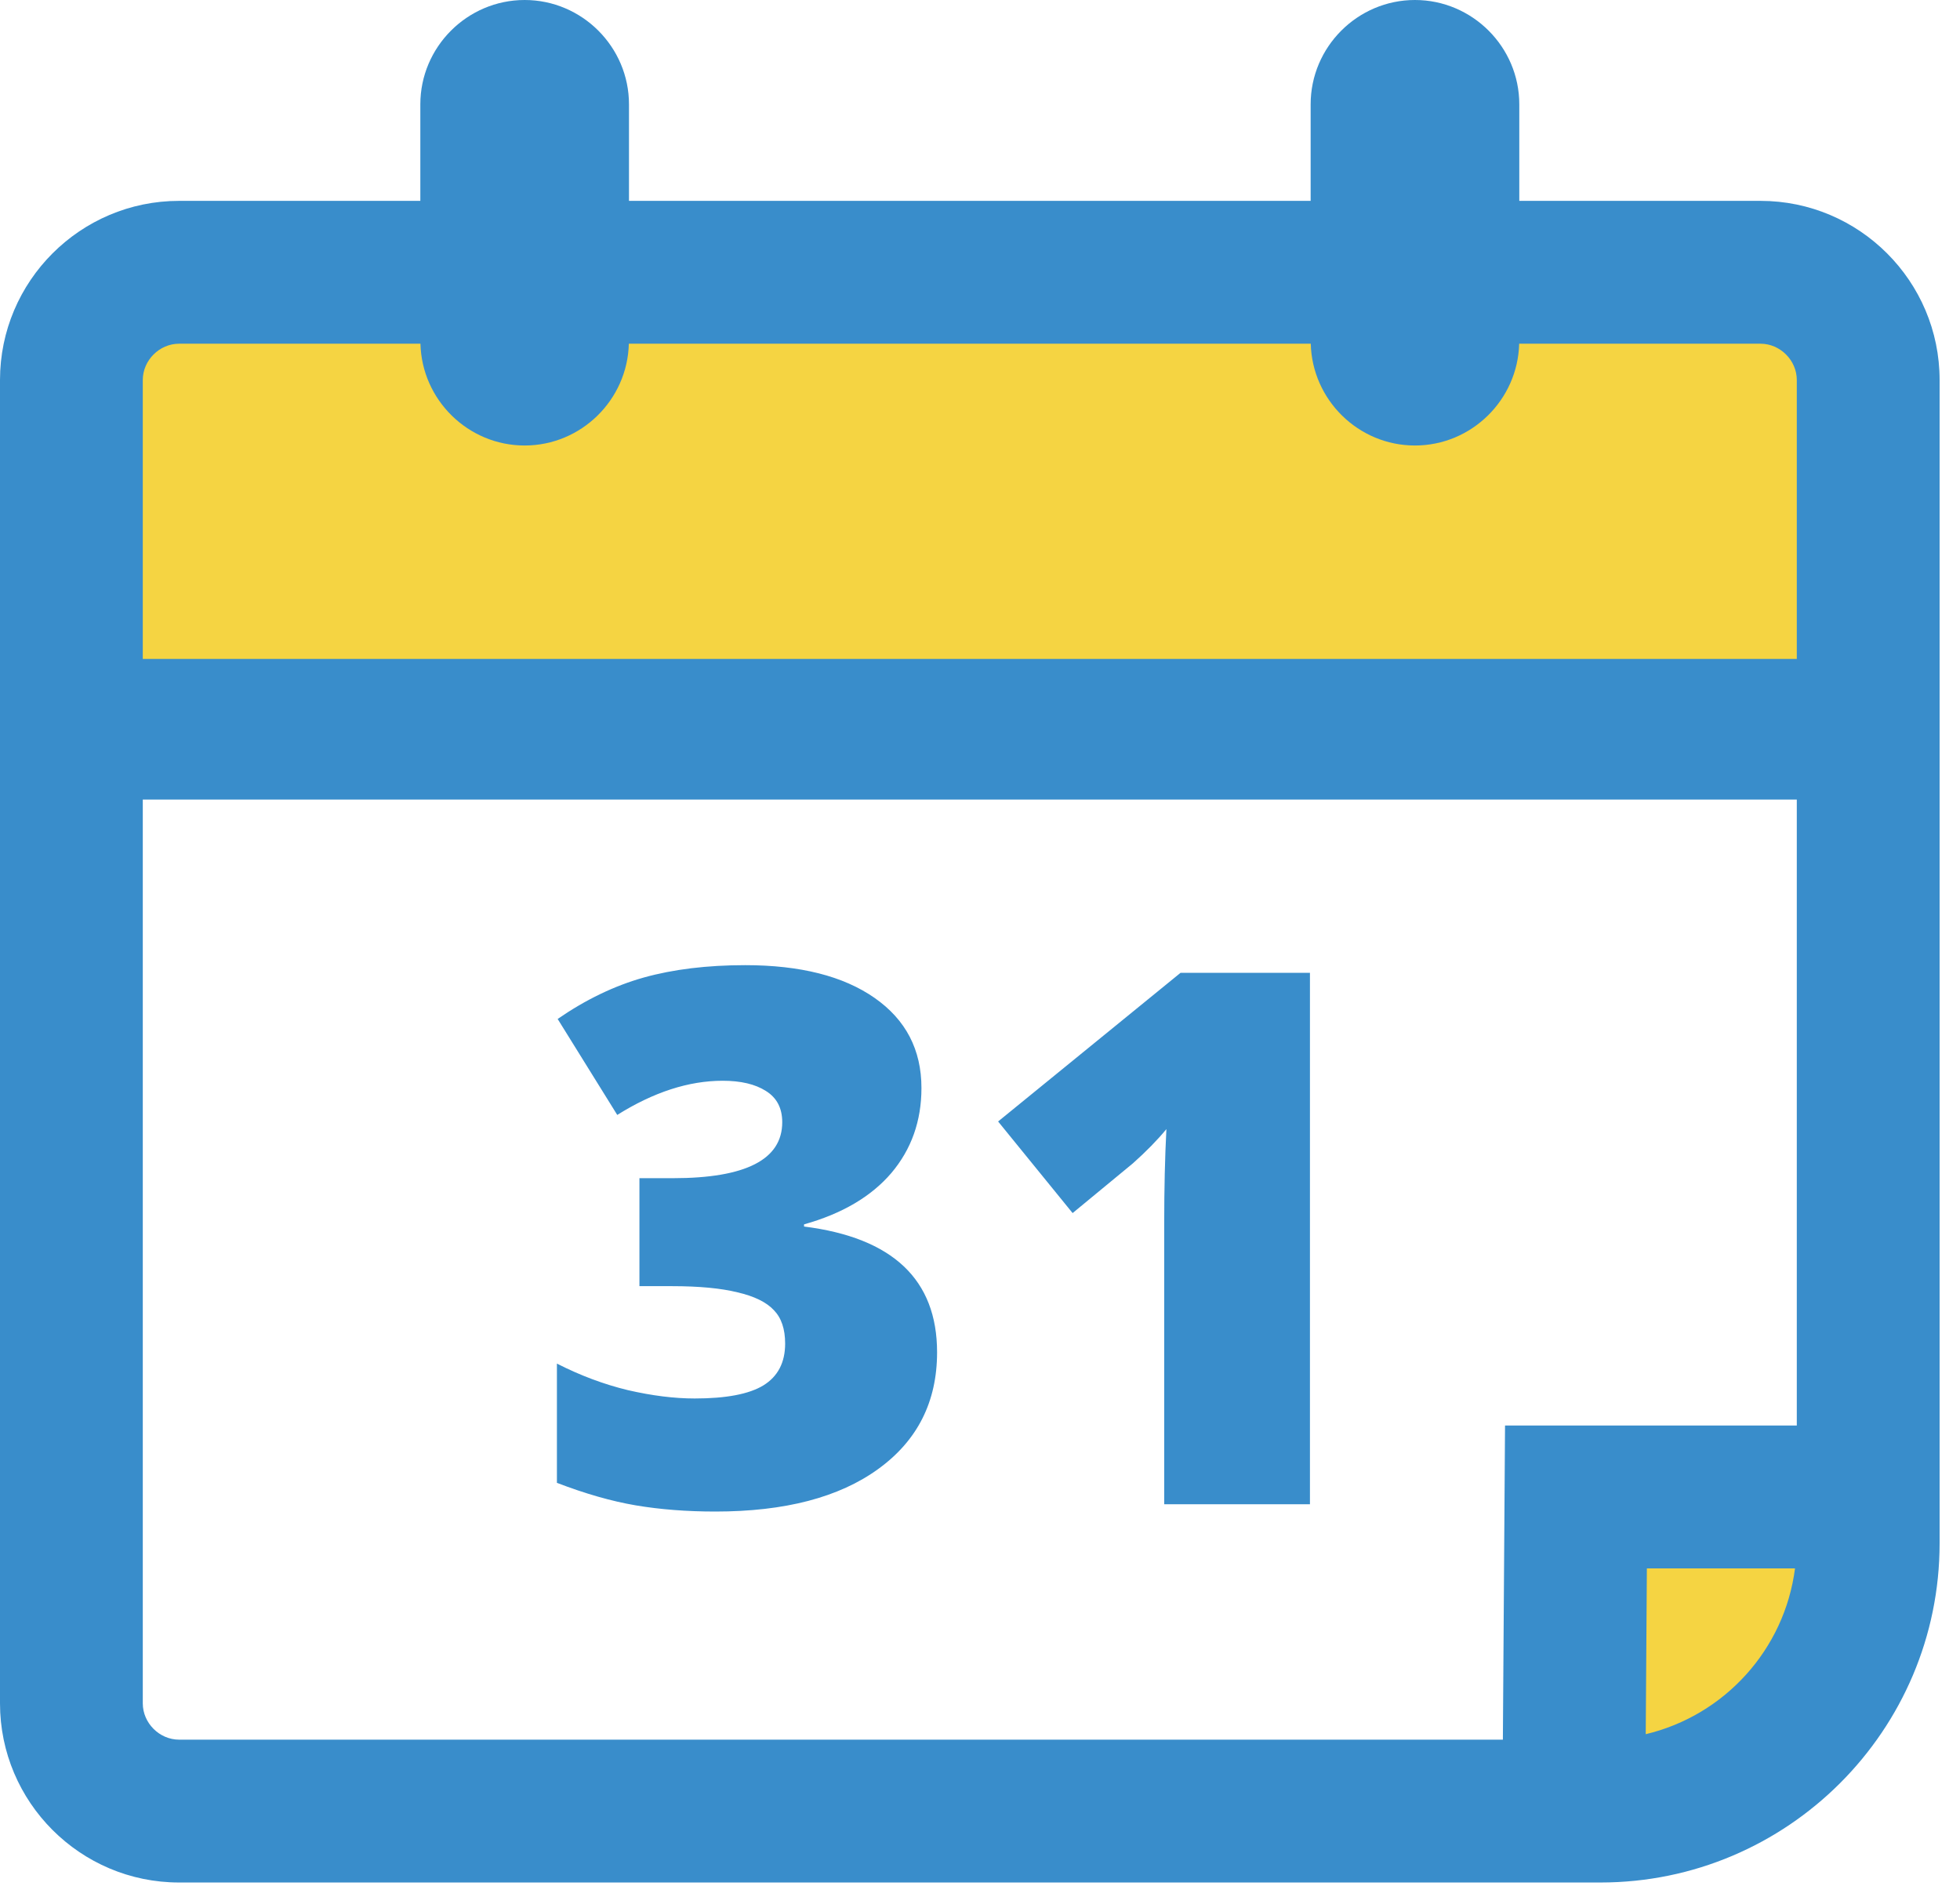
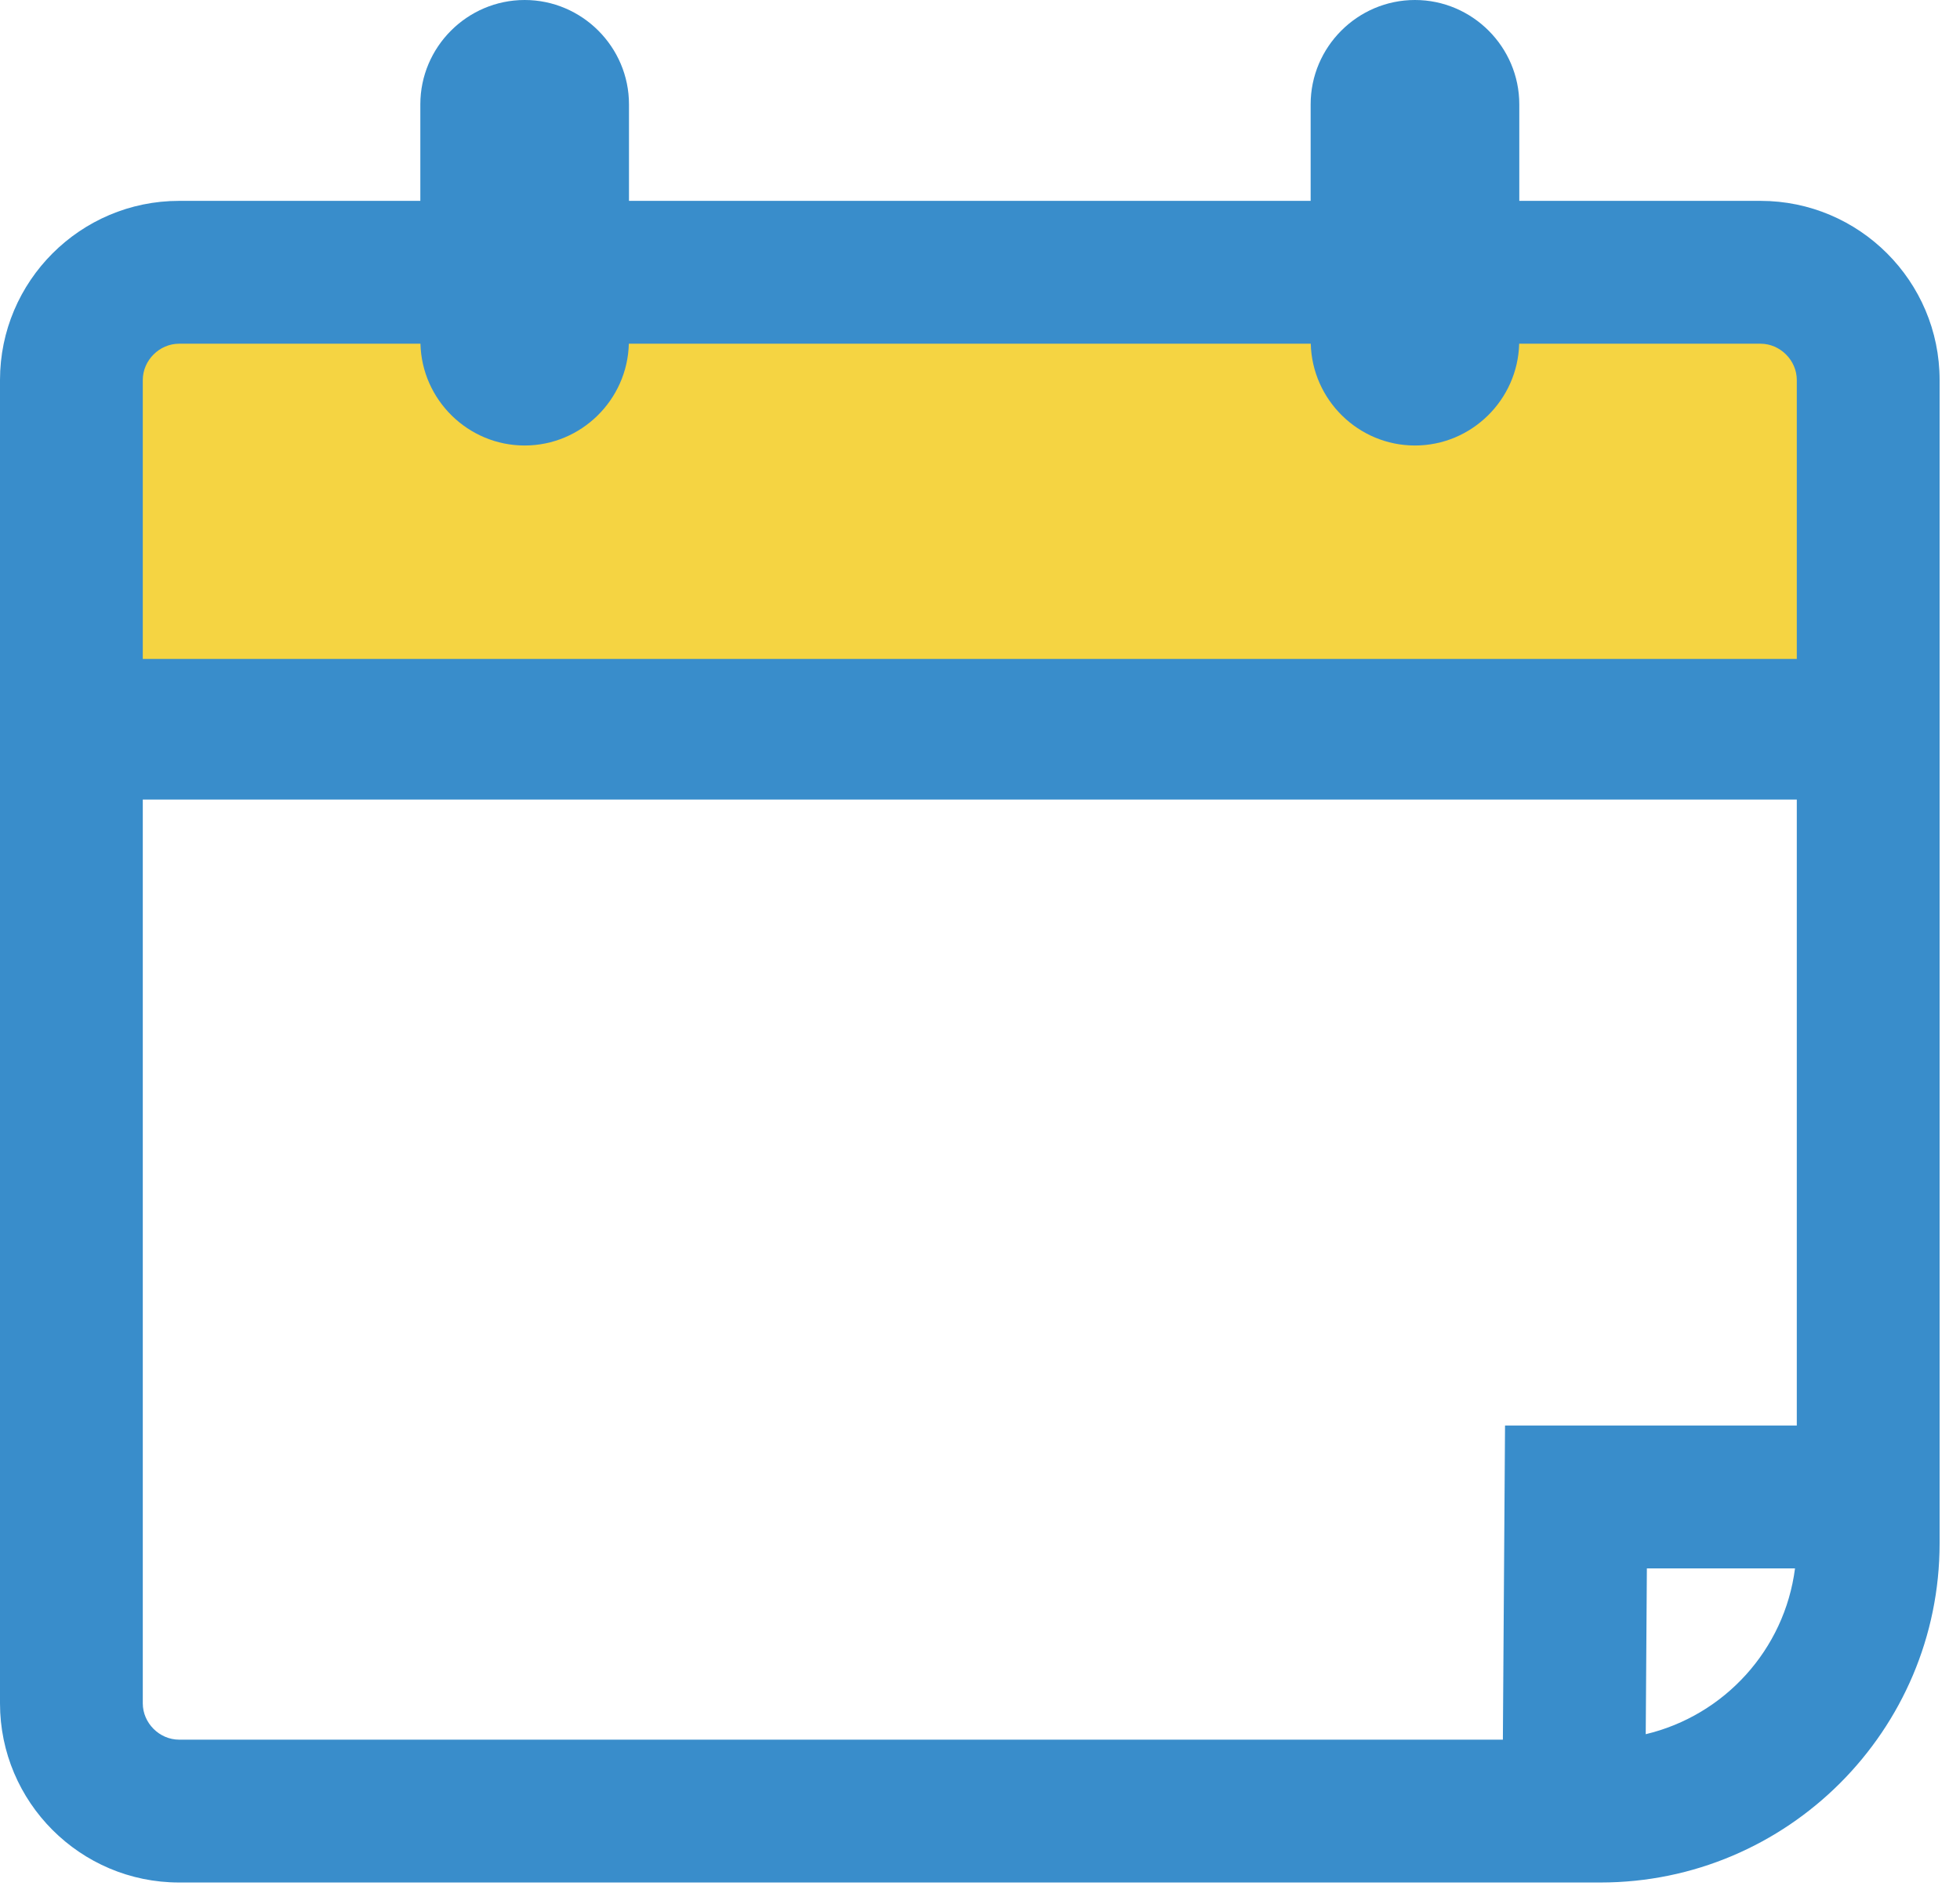
<svg xmlns="http://www.w3.org/2000/svg" width="79" height="76" viewBox="0 0 79 76" fill="none">
-   <rect x="63.089" y="59.616" width="11" height="11" fill="#F5D442" />
  <rect x="4.088" y="12.616" width="70" height="17" fill="#F5D442" />
  <path d="M70.959 8.094H61.237V4.205C61.237 1.892 59.344 0 57.031 0C54.718 0 52.827 1.892 52.827 4.205V8.094H25.352V4.205C25.352 1.892 23.46 0 21.147 0C18.834 0 16.942 1.892 16.942 4.205V8.094H7.219C3.239 8.094 0 11.332 0 15.313V68.638C0 72.619 3.238 75.857 7.219 75.857H64.509C72.047 75.857 78.178 69.726 78.178 62.188V15.313C78.178 11.332 74.94 8.094 70.959 8.094ZM7.219 13.85H16.947C17.002 16.115 18.868 17.952 21.147 17.952C23.424 17.952 25.29 16.115 25.346 13.85H52.832C52.888 16.115 54.752 17.952 57.031 17.952C59.309 17.952 61.175 16.115 61.232 13.85H70.959C71.753 13.85 72.422 14.52 72.422 15.313V26.553H5.755V15.313C5.755 14.519 6.426 13.85 7.219 13.85ZM5.755 68.638V32.219H72.422V57.443H60.662L60.575 70.101H7.219C6.426 70.101 5.755 69.431 5.755 68.638ZM66.333 69.881L66.379 63.199H72.35C71.929 66.478 69.499 69.129 66.333 69.881Z" fill="#398DCB" />
-   <path d="M37.14 43.843C37.14 45.172 36.734 46.314 35.924 47.271C35.113 48.218 33.941 48.907 32.408 49.337V49.424C35.982 49.874 37.77 51.563 37.77 54.493C37.77 56.485 36.978 58.052 35.397 59.195C33.824 60.337 31.637 60.909 28.834 60.909C27.682 60.909 26.612 60.826 25.626 60.66C24.649 60.494 23.59 60.191 22.447 59.752V54.947C23.385 55.425 24.337 55.782 25.304 56.016C26.28 56.241 27.179 56.353 27.999 56.353C29.269 56.353 30.191 56.177 30.768 55.826C31.354 55.465 31.646 54.903 31.646 54.141C31.646 53.555 31.495 53.106 31.192 52.794C30.89 52.471 30.401 52.232 29.727 52.076C29.054 51.91 28.175 51.827 27.091 51.827H25.773V47.476H27.12C30.06 47.476 31.529 46.724 31.529 45.22C31.529 44.654 31.31 44.234 30.87 43.961C30.44 43.687 29.859 43.55 29.127 43.55C27.76 43.55 26.344 44.009 24.879 44.927L22.477 41.06C23.609 40.279 24.767 39.722 25.948 39.39C27.14 39.058 28.502 38.892 30.035 38.892C32.252 38.892 33.99 39.332 35.25 40.211C36.51 41.09 37.14 42.3 37.14 43.843ZM52.799 60.616H46.925V49.278C46.925 47.901 46.954 46.641 47.013 45.499C46.651 45.938 46.202 46.397 45.665 46.876L43.233 48.882L40.23 45.191L47.584 39.2H52.799V60.616Z" fill="#398DCB" />
</svg>